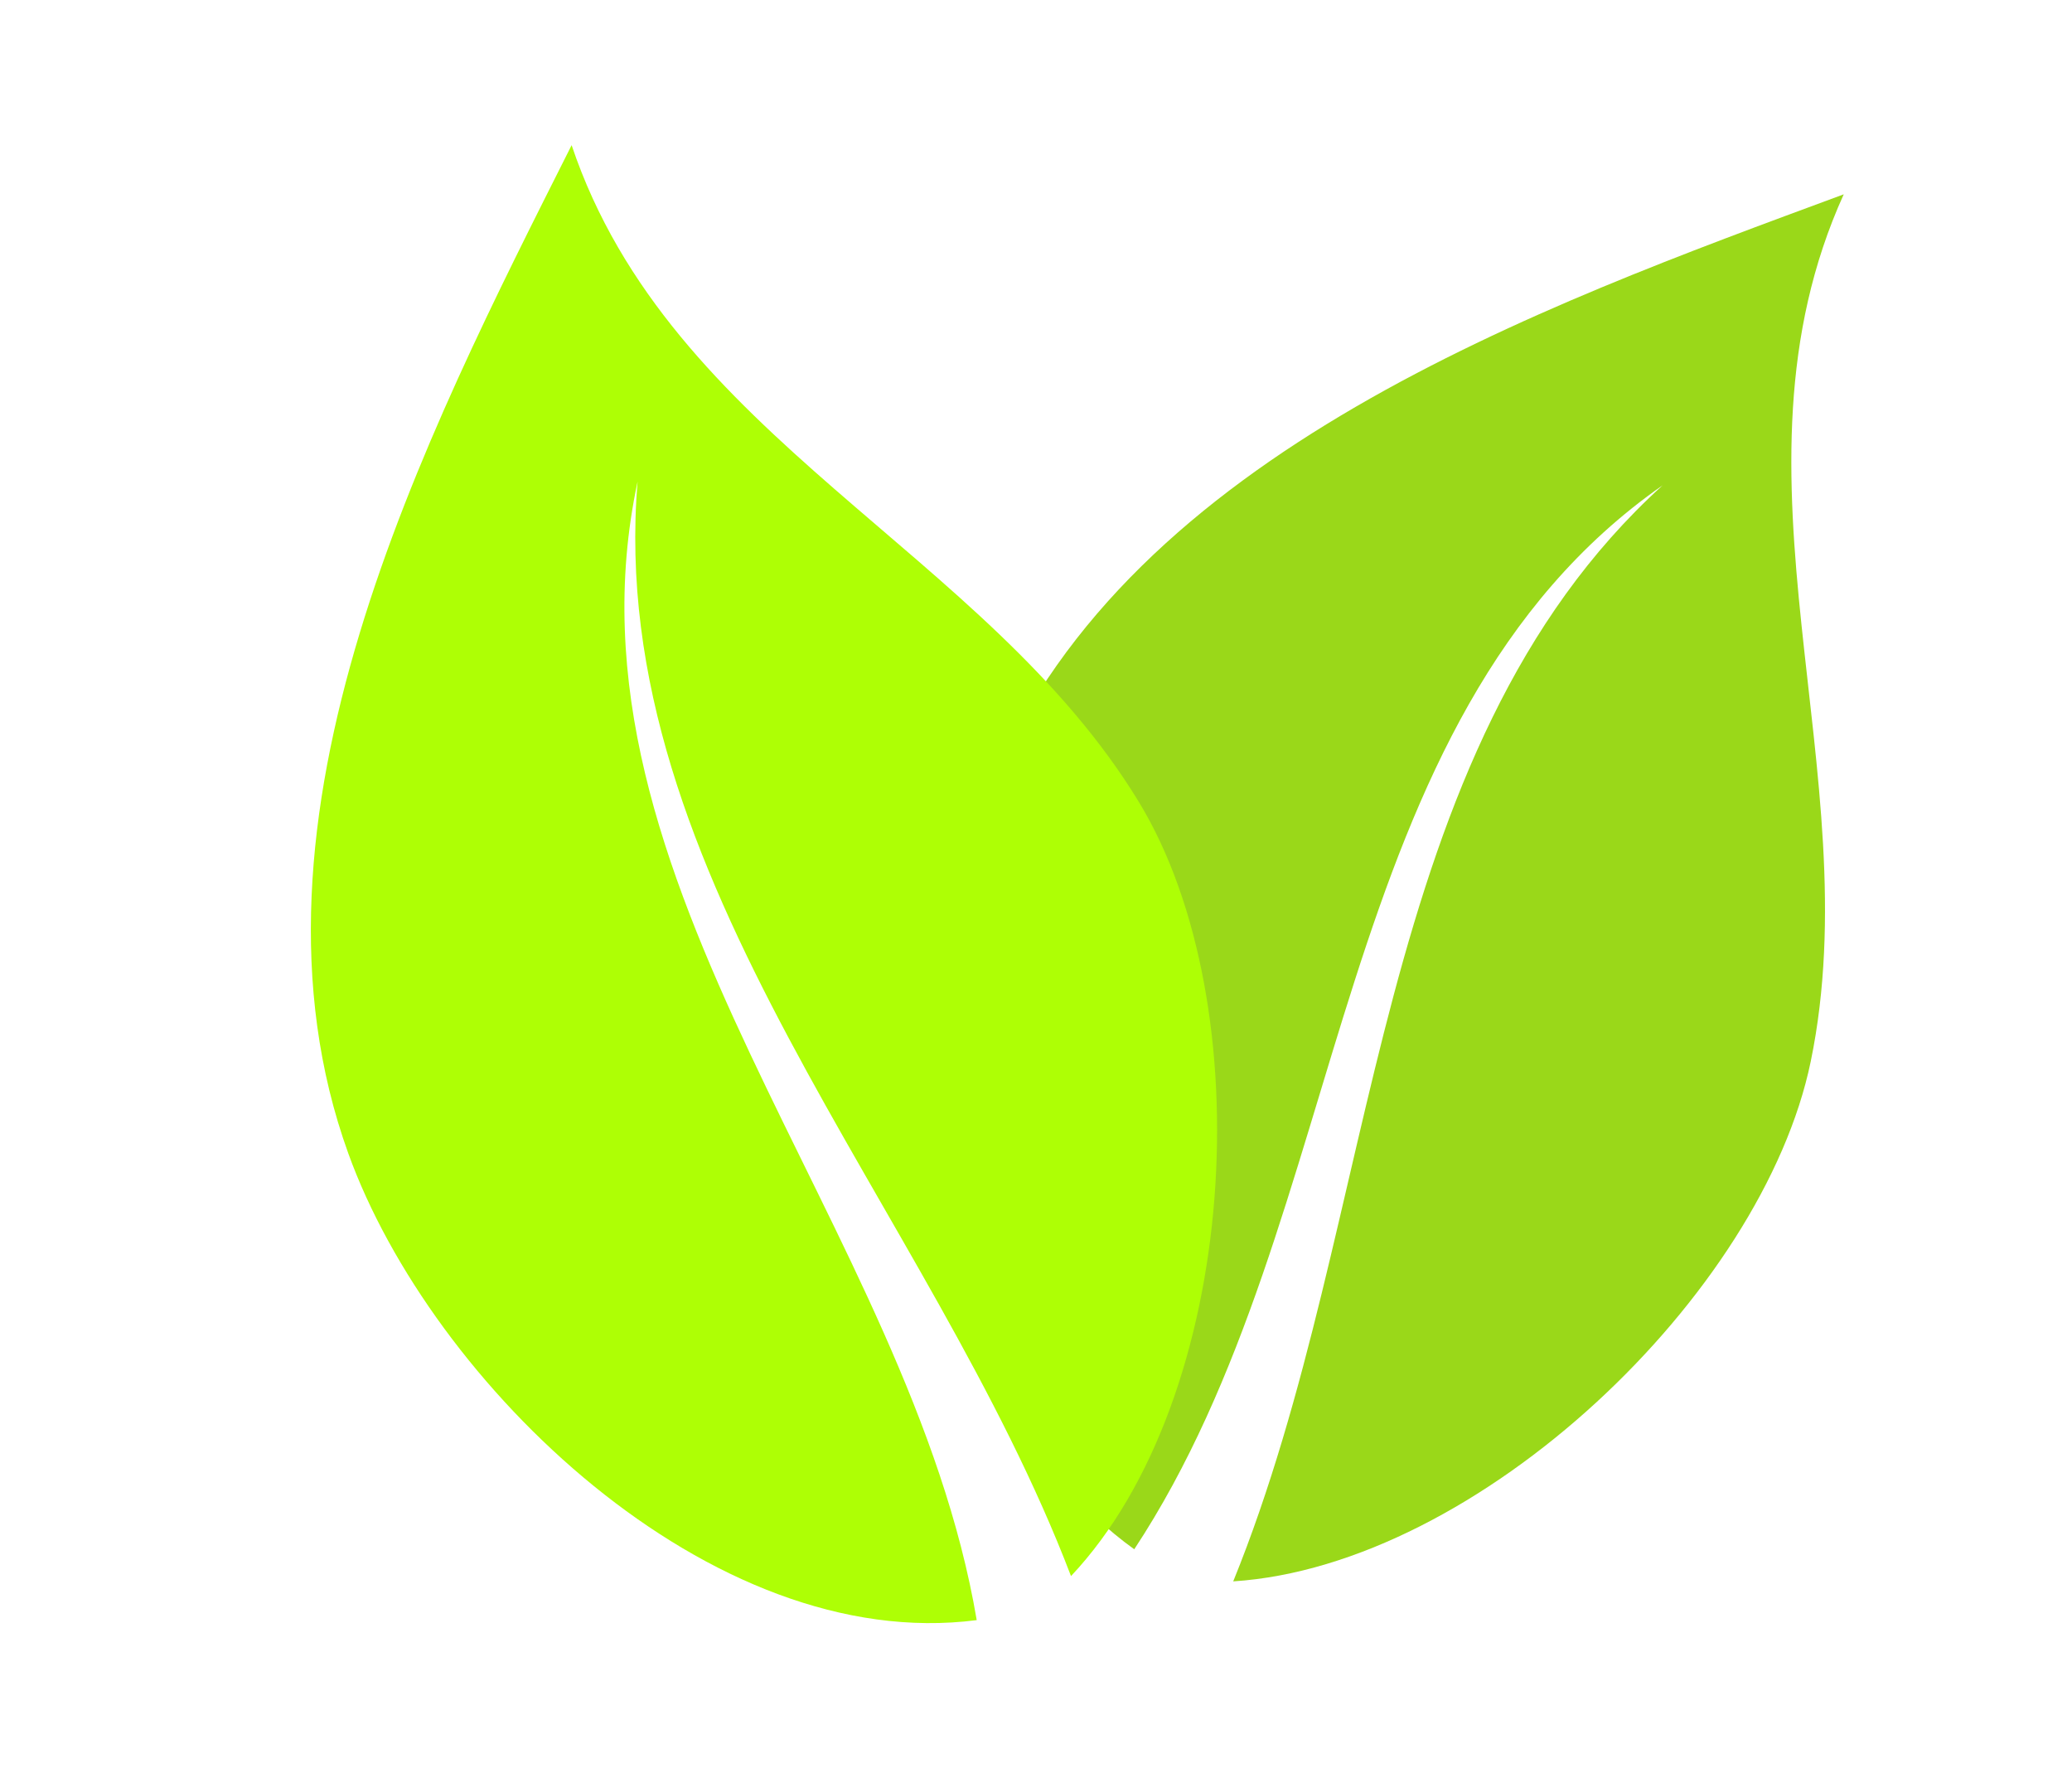
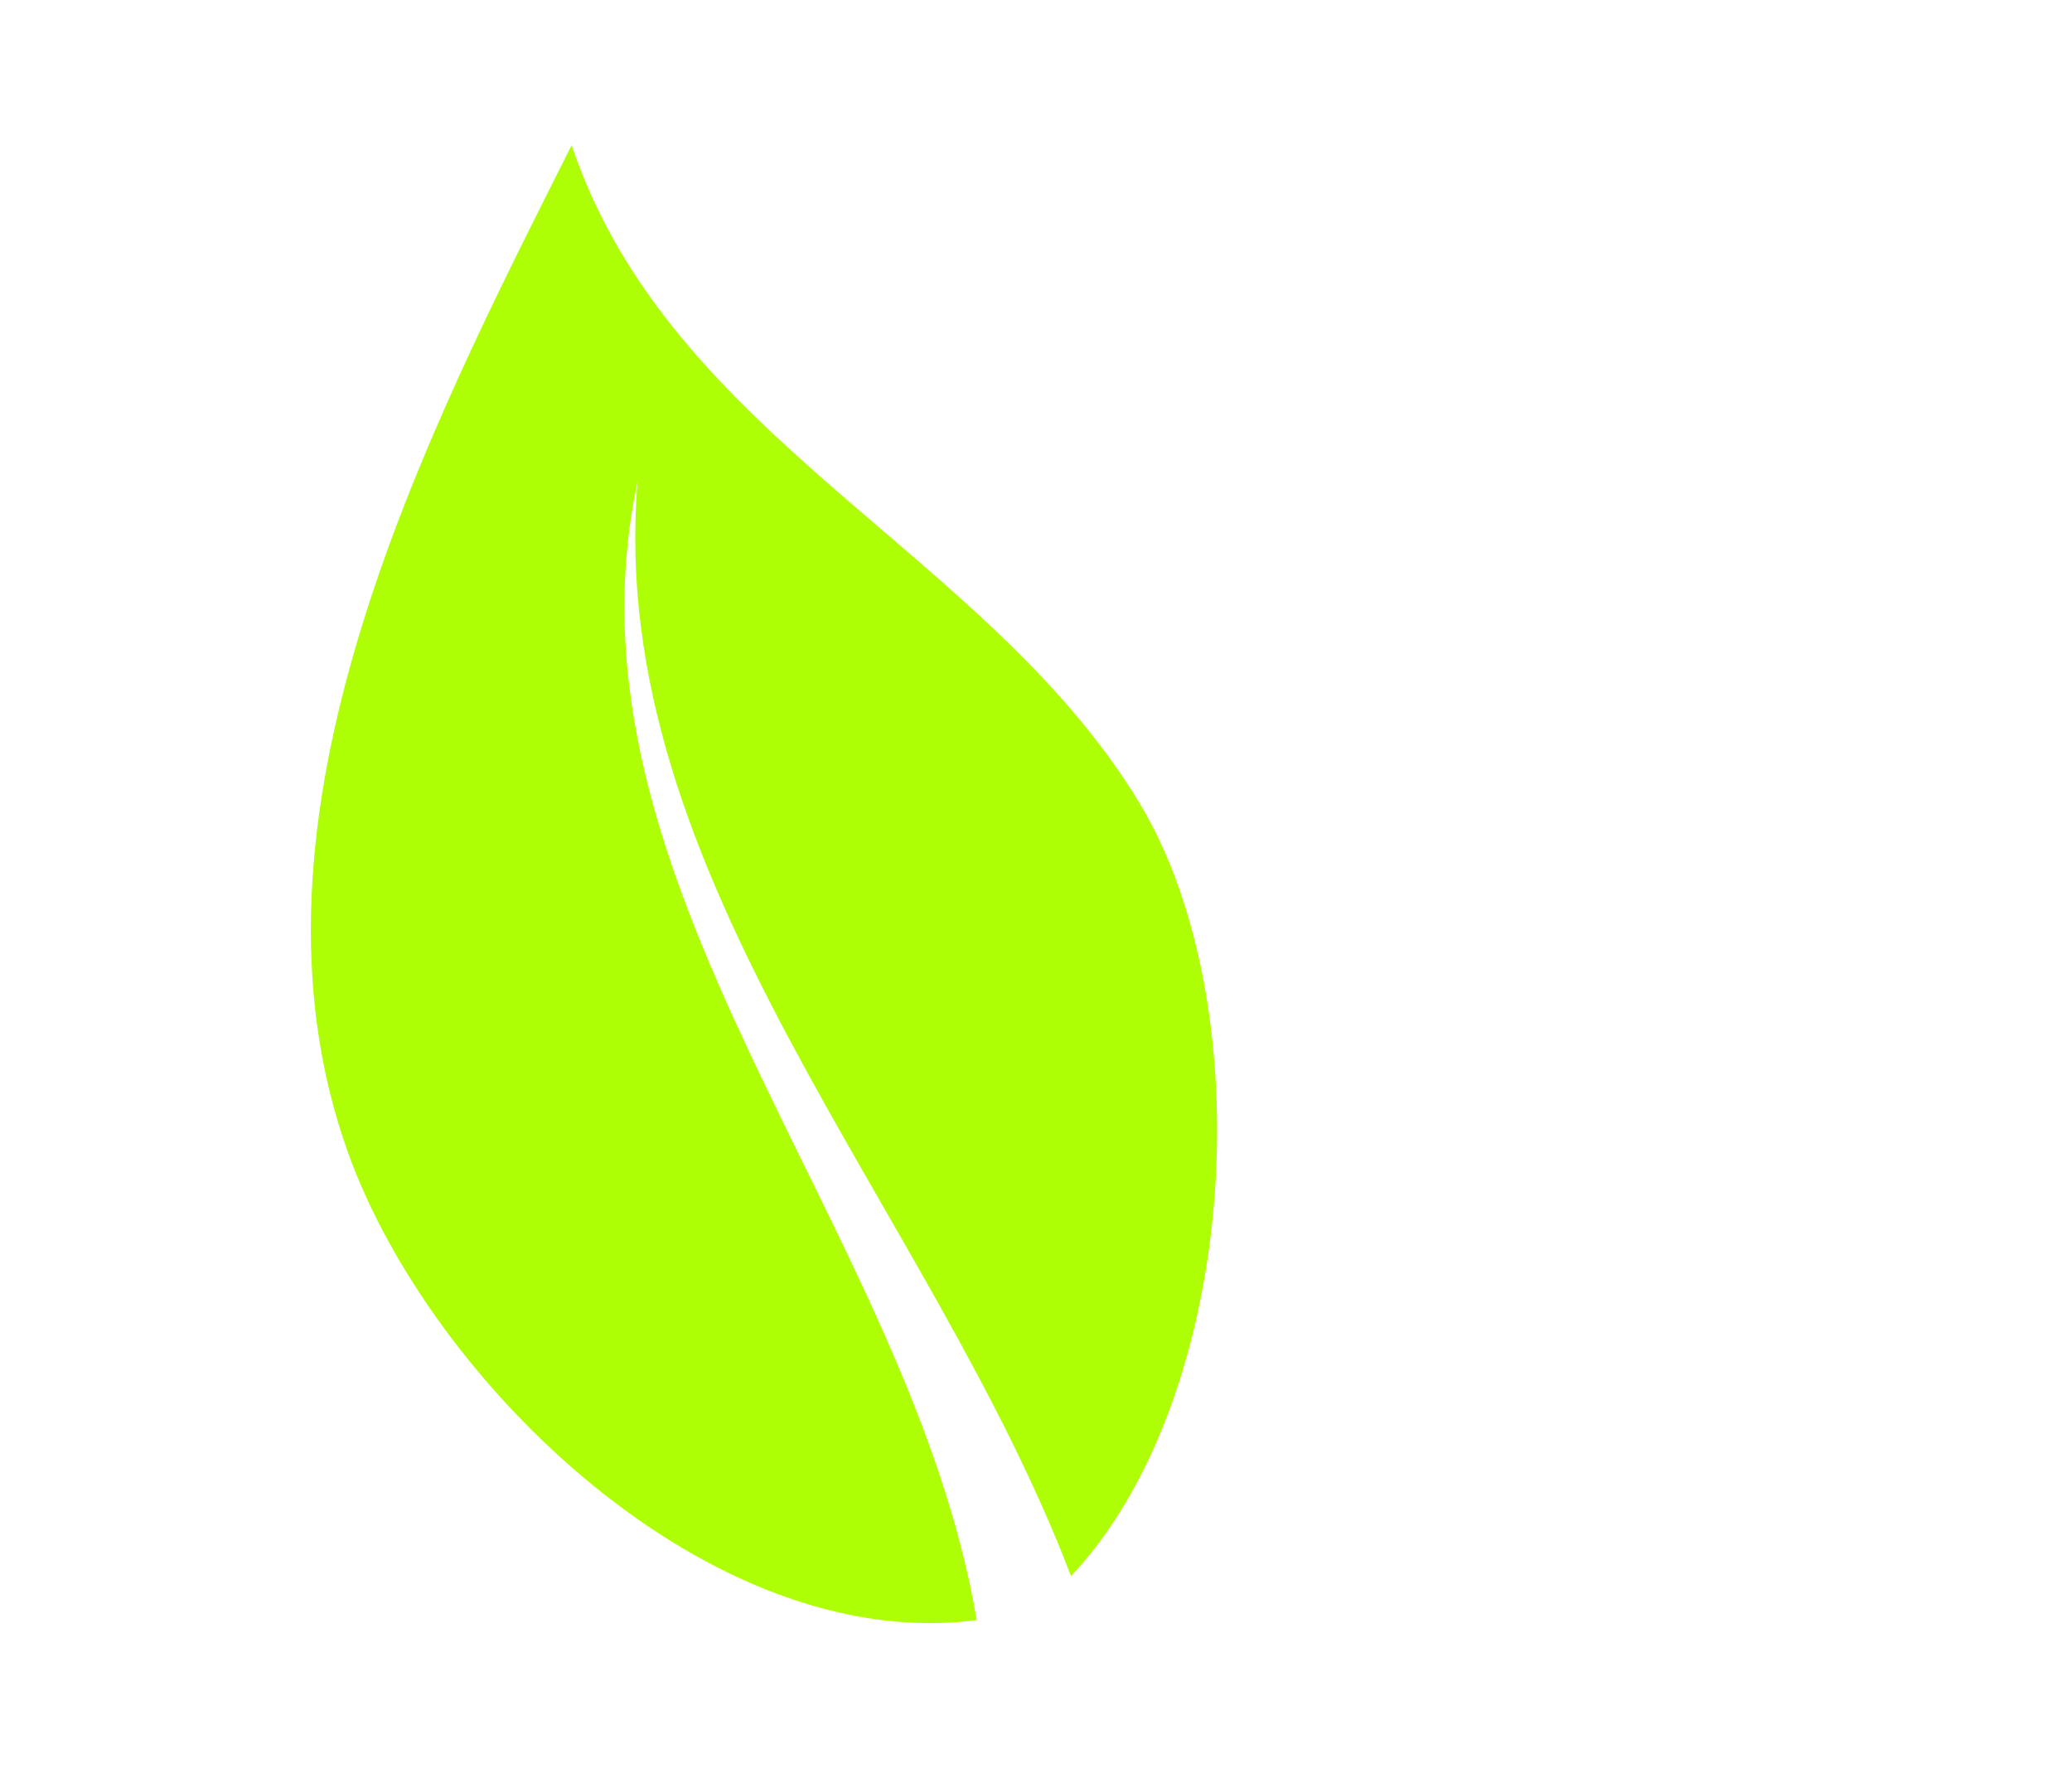
<svg xmlns="http://www.w3.org/2000/svg" width="77.662" height="66.649" viewBox="0 0 77.662 66.649">
  <defs>
    <style>.a{fill:#9ad819;}.b{fill:#aeff05;}</style>
  </defs>
  <g transform="translate(-805.398 -3005.561)">
    <g transform="matrix(0.951, 0.309, -0.309, 0.951, 271.81, 2616.774)">
-       <path class="a" d="M692.543,202.923c-7.394,12.924-1.55,29.233-2.613,44.042,8.559-3.407,15.549-16.37,14.566-25.224-1.22-10.983-10.163-19.743-8.866-31.289-9.622,7.6-22.364,17.442-23.556,30.715-.82,9.128,4.364,22.757,13.956,25.8C690.008,232.529,683.276,215.191,692.543,202.923Z" />
-     </g>
+       </g>
    <g transform="translate(115.88 3132.379) rotate(-25)">
      <path class="b" d="M692.543,202.923c-7.394,12.924-1.55,29.233-2.613,44.042,8.559-3.407,15.549-16.37,14.566-25.224-1.22-10.983-10.163-19.743-8.866-31.289-9.622,7.6-22.364,17.442-23.556,30.715-.82,9.128,4.364,22.757,13.956,25.8C690.008,232.529,683.276,215.191,692.543,202.923Z" />
    </g>
  </g>
</svg>